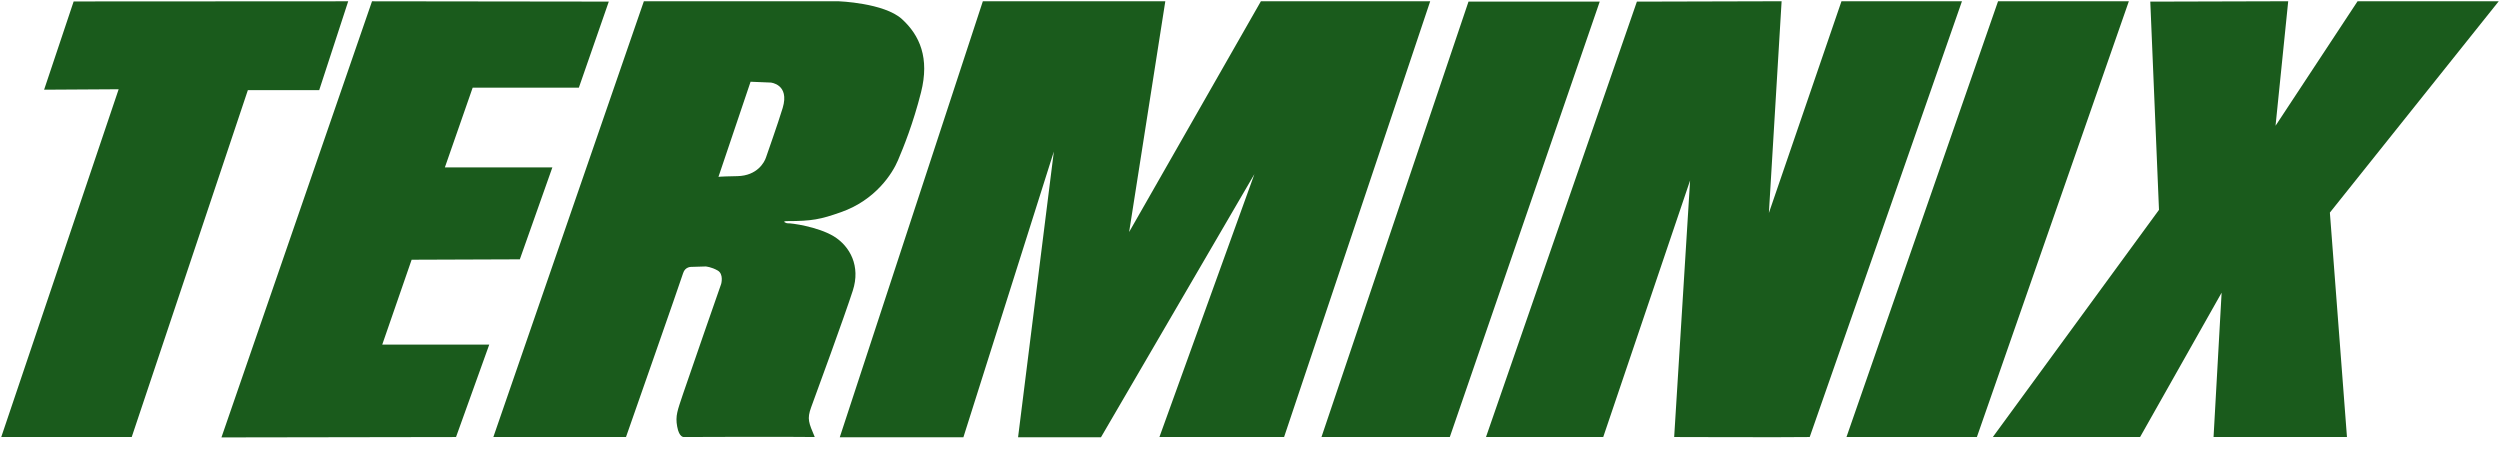
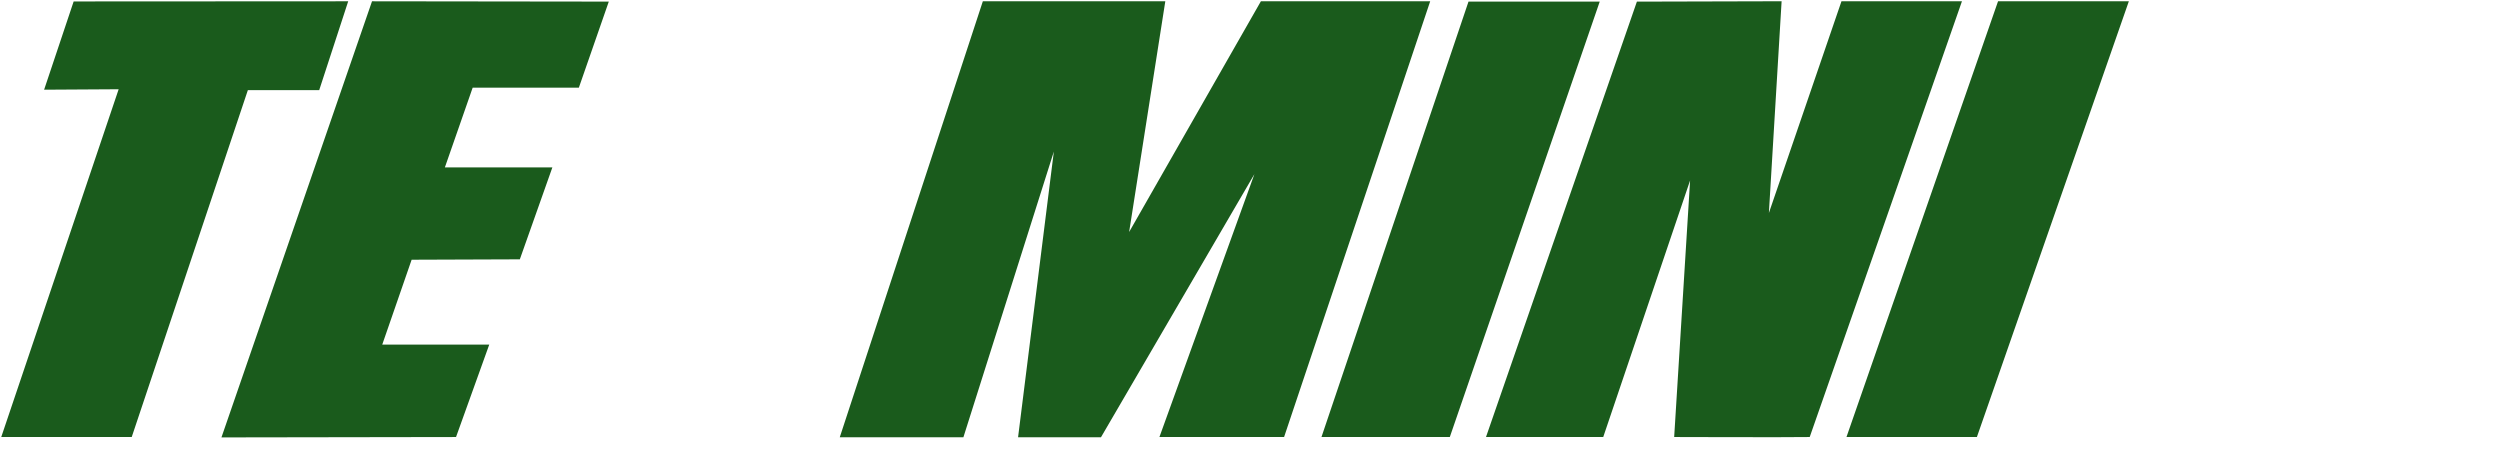
<svg xmlns="http://www.w3.org/2000/svg" width="1000" height="179.599" id="svg37731" version="1.1">
  <defs id="defs37733" />
  <g id="layer1" transform="translate(-43.275,-447.912)">
    <g id="g27760" transform="matrix(7.62,0,0,-7.62,72.739,448.49)">
      <path d="m 0,0 14.412,0.008 -1.522,-4.662 -3.745,0 -6.097,-18.211 -6.849,0 L 2.362,-4.609 -1.551,-4.633 0,0 z" style="fill:#1a5b1c;fill-opacity:1;fill-rule:nonzero;stroke:none" id="path27762" />
    </g>
    <g id="g27764" transform="matrix(7.62,0,0,-7.62,192.083,448.43)">
      <path d="m 0,0 12.429,-0.016 -1.572,-4.519 -5.574,0 -1.459,-4.184 5.643,0 -1.708,-4.826 -5.68,-0.021 -1.542,-4.454 5.617,0 L 4.41,-22.873 -7.904,-22.893 0,0 z" style="fill:#1a5b1c;fill-opacity:1;fill-rule:nonzero;stroke:none" id="path27766" />
    </g>
    <g id="g27768" transform="matrix(7.62,0,0,-7.62,330.65,518.677)">
-       <path d="M 0,0 C 0,0 -0.042,0.021 0.999,0.041 2.037,0.063 2.415,0.77 2.496,1.02 2.578,1.27 3.098,2.719 3.373,3.621 3.747,4.869 2.745,4.953 2.745,4.953 L 1.687,4.996 0,0 z m -3.914,9.221 10.205,0 c 0,0 2.405,-0.082 3.344,-0.938 C 10.569,7.428 11.091,6.242 10.634,4.436 10.223,2.811 9.718,1.561 9.425,0.873 9.135,0.186 8.255,-1.211 6.43,-1.852 5.355,-2.23 4.911,-2.32 3.601,-2.32 c -0.312,0 -0.044,-0.125 0.062,-0.116 0.125,0.014 1.537,-0.166 2.394,-0.683 0.85,-0.524 1.414,-1.563 0.996,-2.85 -0.416,-1.295 -1.954,-5.498 -2.185,-6.121 -0.229,-0.627 -0.123,-0.816 0.188,-1.564 -1.478,0.023 -6.869,0 -6.869,0 0,0 -0.246,-0.039 -0.352,0.547 -0.106,0.578 0.02,0.849 0.31,1.724 0.292,0.875 1.999,5.766 1.999,5.766 0,0 0.146,0.517 -0.186,0.705 -0.33,0.189 -0.626,0.211 -0.626,0.211 l -0.746,-0.022 c 0,0 -0.334,0.022 -0.441,-0.332 -0.106,-0.353 -2.997,-8.599 -2.997,-8.599 l -6.963,0 7.901,22.875 z" style="fill:#1a5b1c;fill-opacity:1;fill-rule:nonzero;stroke:none" id="path27770" />
-     </g>
+       </g>
    <g id="g27772" transform="matrix(7.62,0,0,-7.62,436.414,448.416)">
      <path d="M 0,0 9.578,0 7.679,-12.113 14.596,0 l 8.887,0 -7.67,-22.875 -6.544,0 4.985,13.799 -8.053,-13.811 -4.352,0 1.878,14.998 -4.748,-14.998 -6.49,0 L 0,0 z" style="fill:#1a5b1c;fill-opacity:1;fill-rule:nonzero;stroke:none" id="path27774" />
    </g>
    <g id="g27776" transform="matrix(7.62,0,0,-7.62,630.671,448.565)">
      <path d="m 0,0 6.889,0 -7.869,-22.855 -6.737,0 L 0,0 z" style="fill:#1a5b1c;fill-opacity:1;fill-rule:nonzero;stroke:none" id="path27778" />
    </g>
    <g id="g27780" transform="matrix(7.62,0,0,-7.62,698.031,448.565)">
      <path d="m 0,0 7.597,0.02 -0.668,-11.114 3.81,11.112 6.325,0.002 c 0,0 -7.575,-21.708 -7.992,-22.875 -1.142,-0.02 -7.115,0 -7.115,0 l 0.836,13.468 -4.56,-13.468 -6.154,0 L 0,0 z" style="fill:#1a5b1c;fill-opacity:1;fill-rule:nonzero;stroke:none" id="path27782" />
    </g>
    <g id="g27784" transform="matrix(7.62,0,0,-7.62,842.497,448.416)">
-       <path d="m 0,0 6.866,0 -7.977,-22.875 -6.846,0 L 0,0 z" style="fill:#1a5b1c;fill-opacity:1;fill-rule:nonzero;stroke:none" id="path27786" />
+       <path d="m 0,0 6.866,0 -7.977,-22.875 -6.846,0 L 0,0 " style="fill:#1a5b1c;fill-opacity:1;fill-rule:nonzero;stroke:none" id="path27786" />
    </g>
    <g id="g27788" transform="matrix(7.62,0,0,-7.62,903.39,448.565)">
-       <path d="m 0,0 7.24,0.02 -0.665,-6.536 4.306,6.536 7.411,0 -8.865,-11.094 0.897,-11.781 -7.003,0 0.423,7.576 -4.279,-7.576 -7.73,0 L 0.457,-10.93 0,0 z" style="fill:#1a5b1c;fill-opacity:1;fill-rule:nonzero;stroke:none" id="path27790" />
-     </g>
+       </g>
  </g>
</svg>